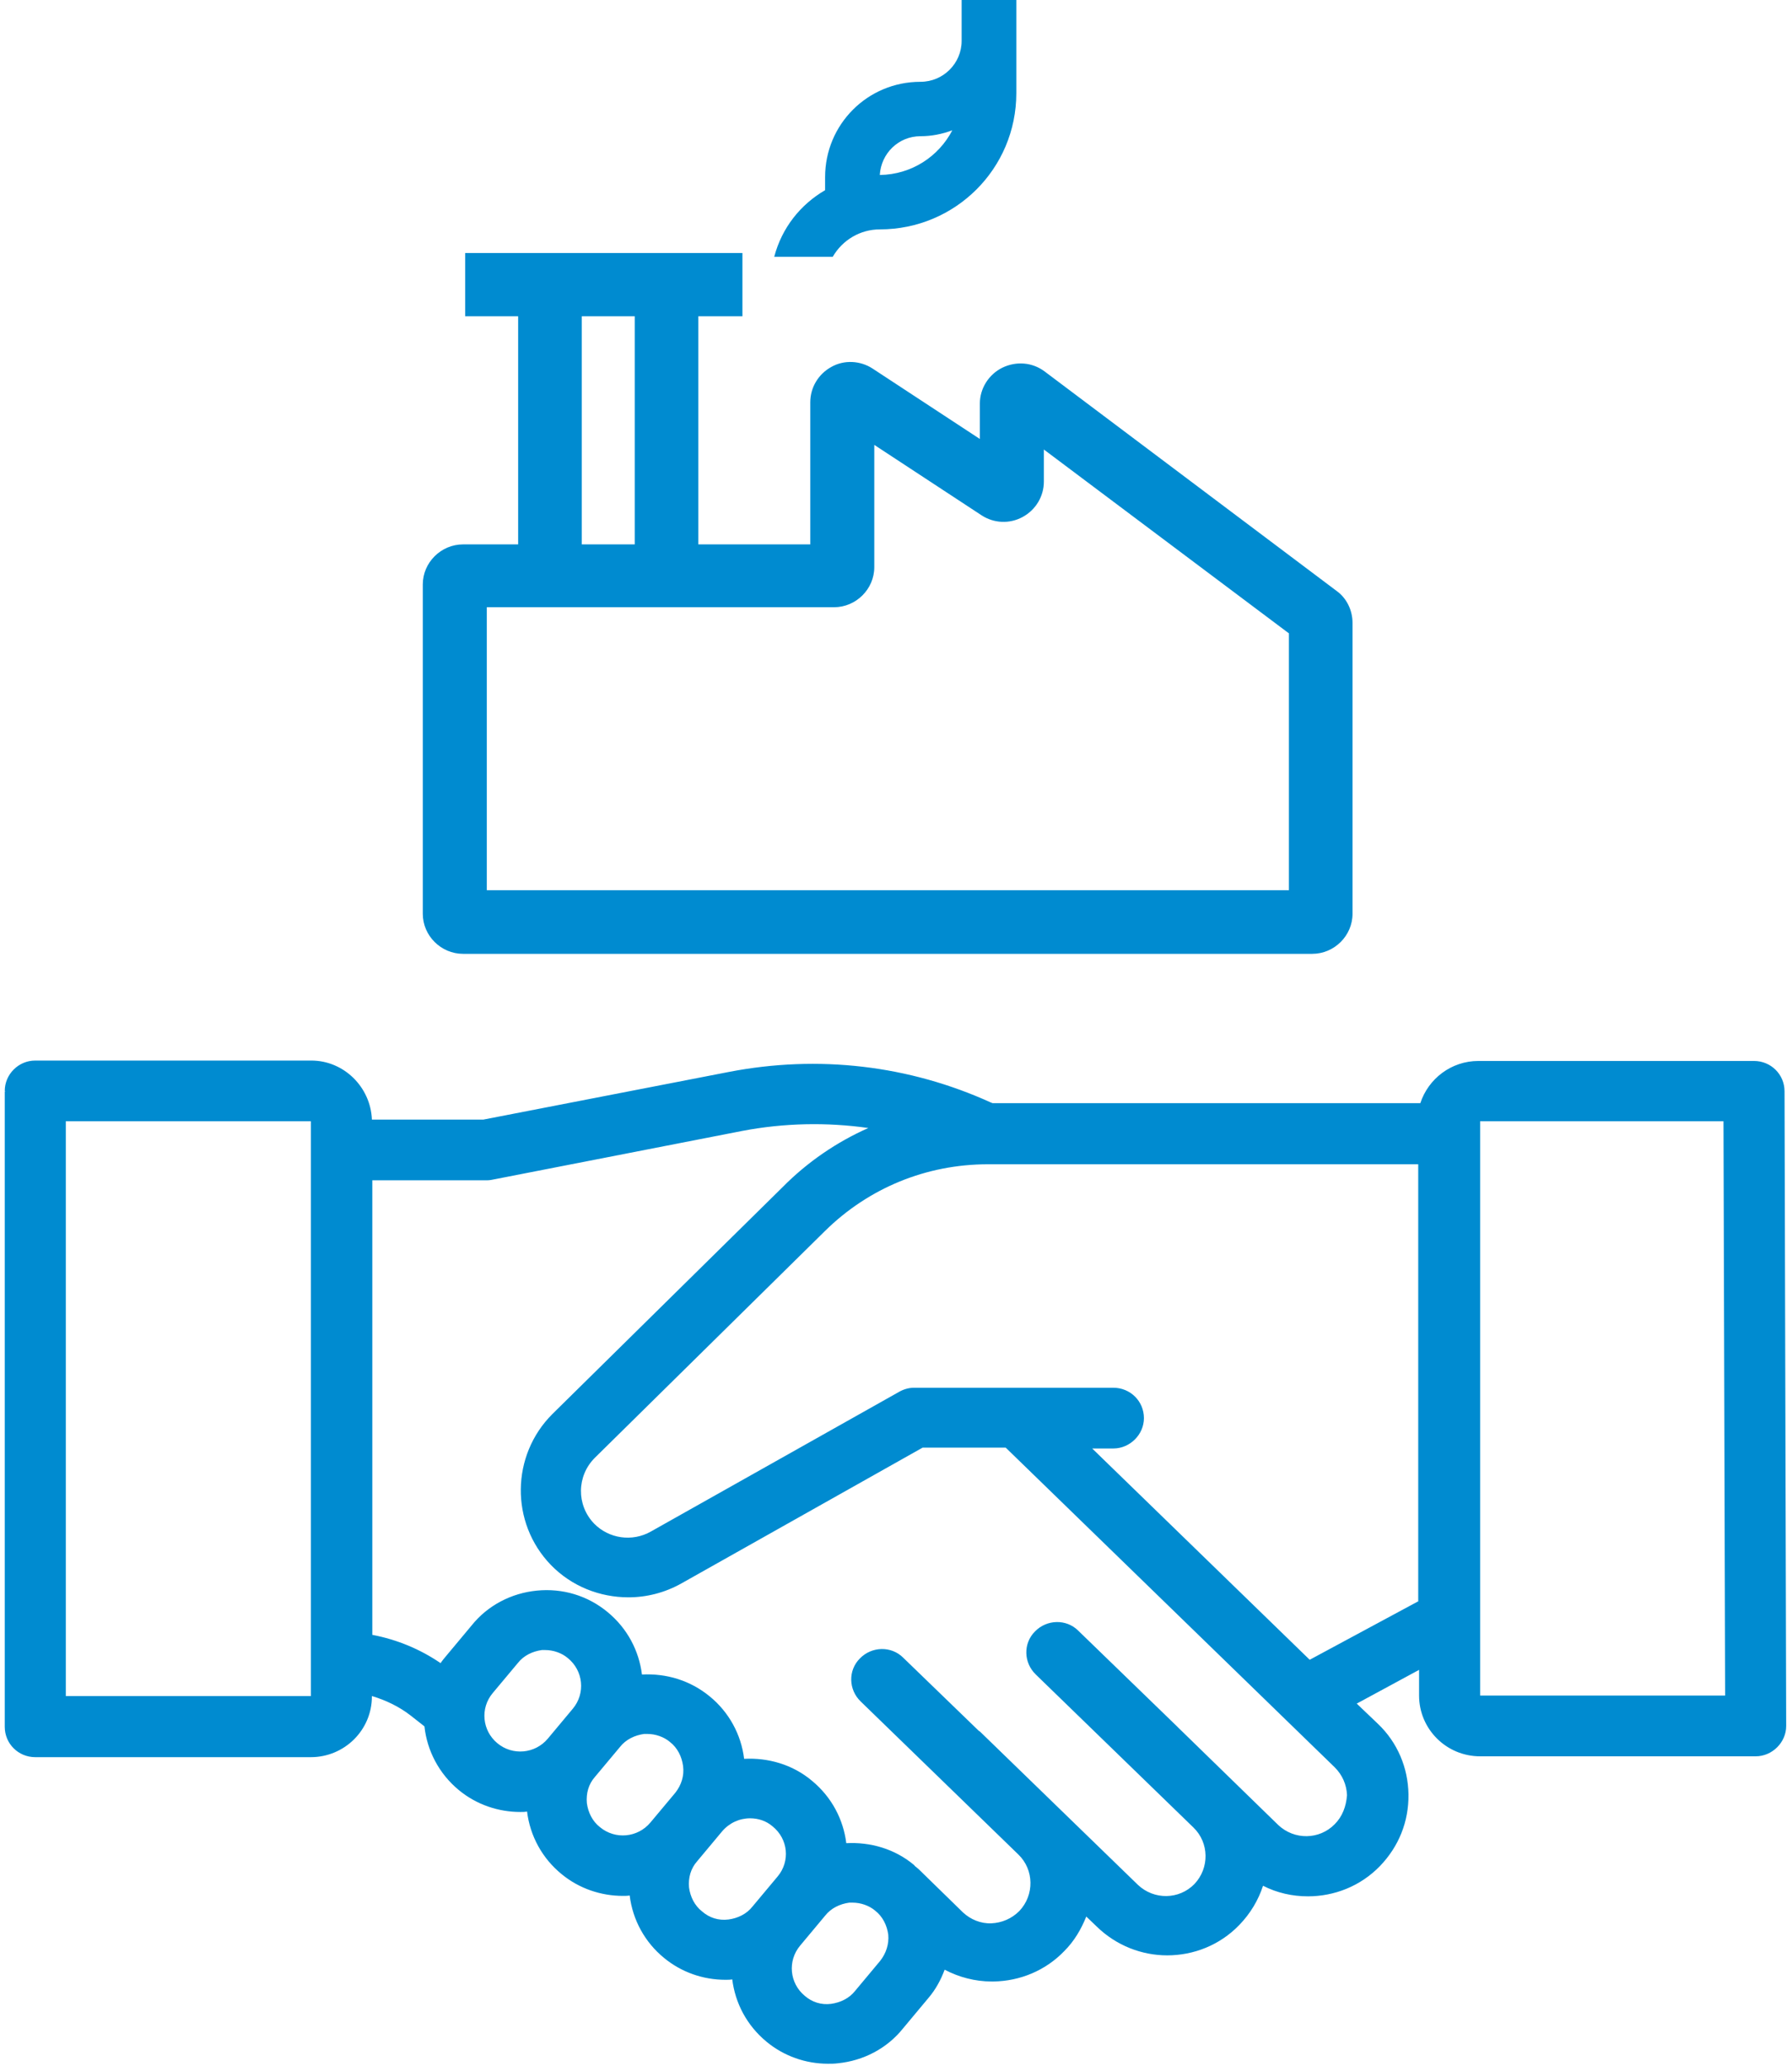
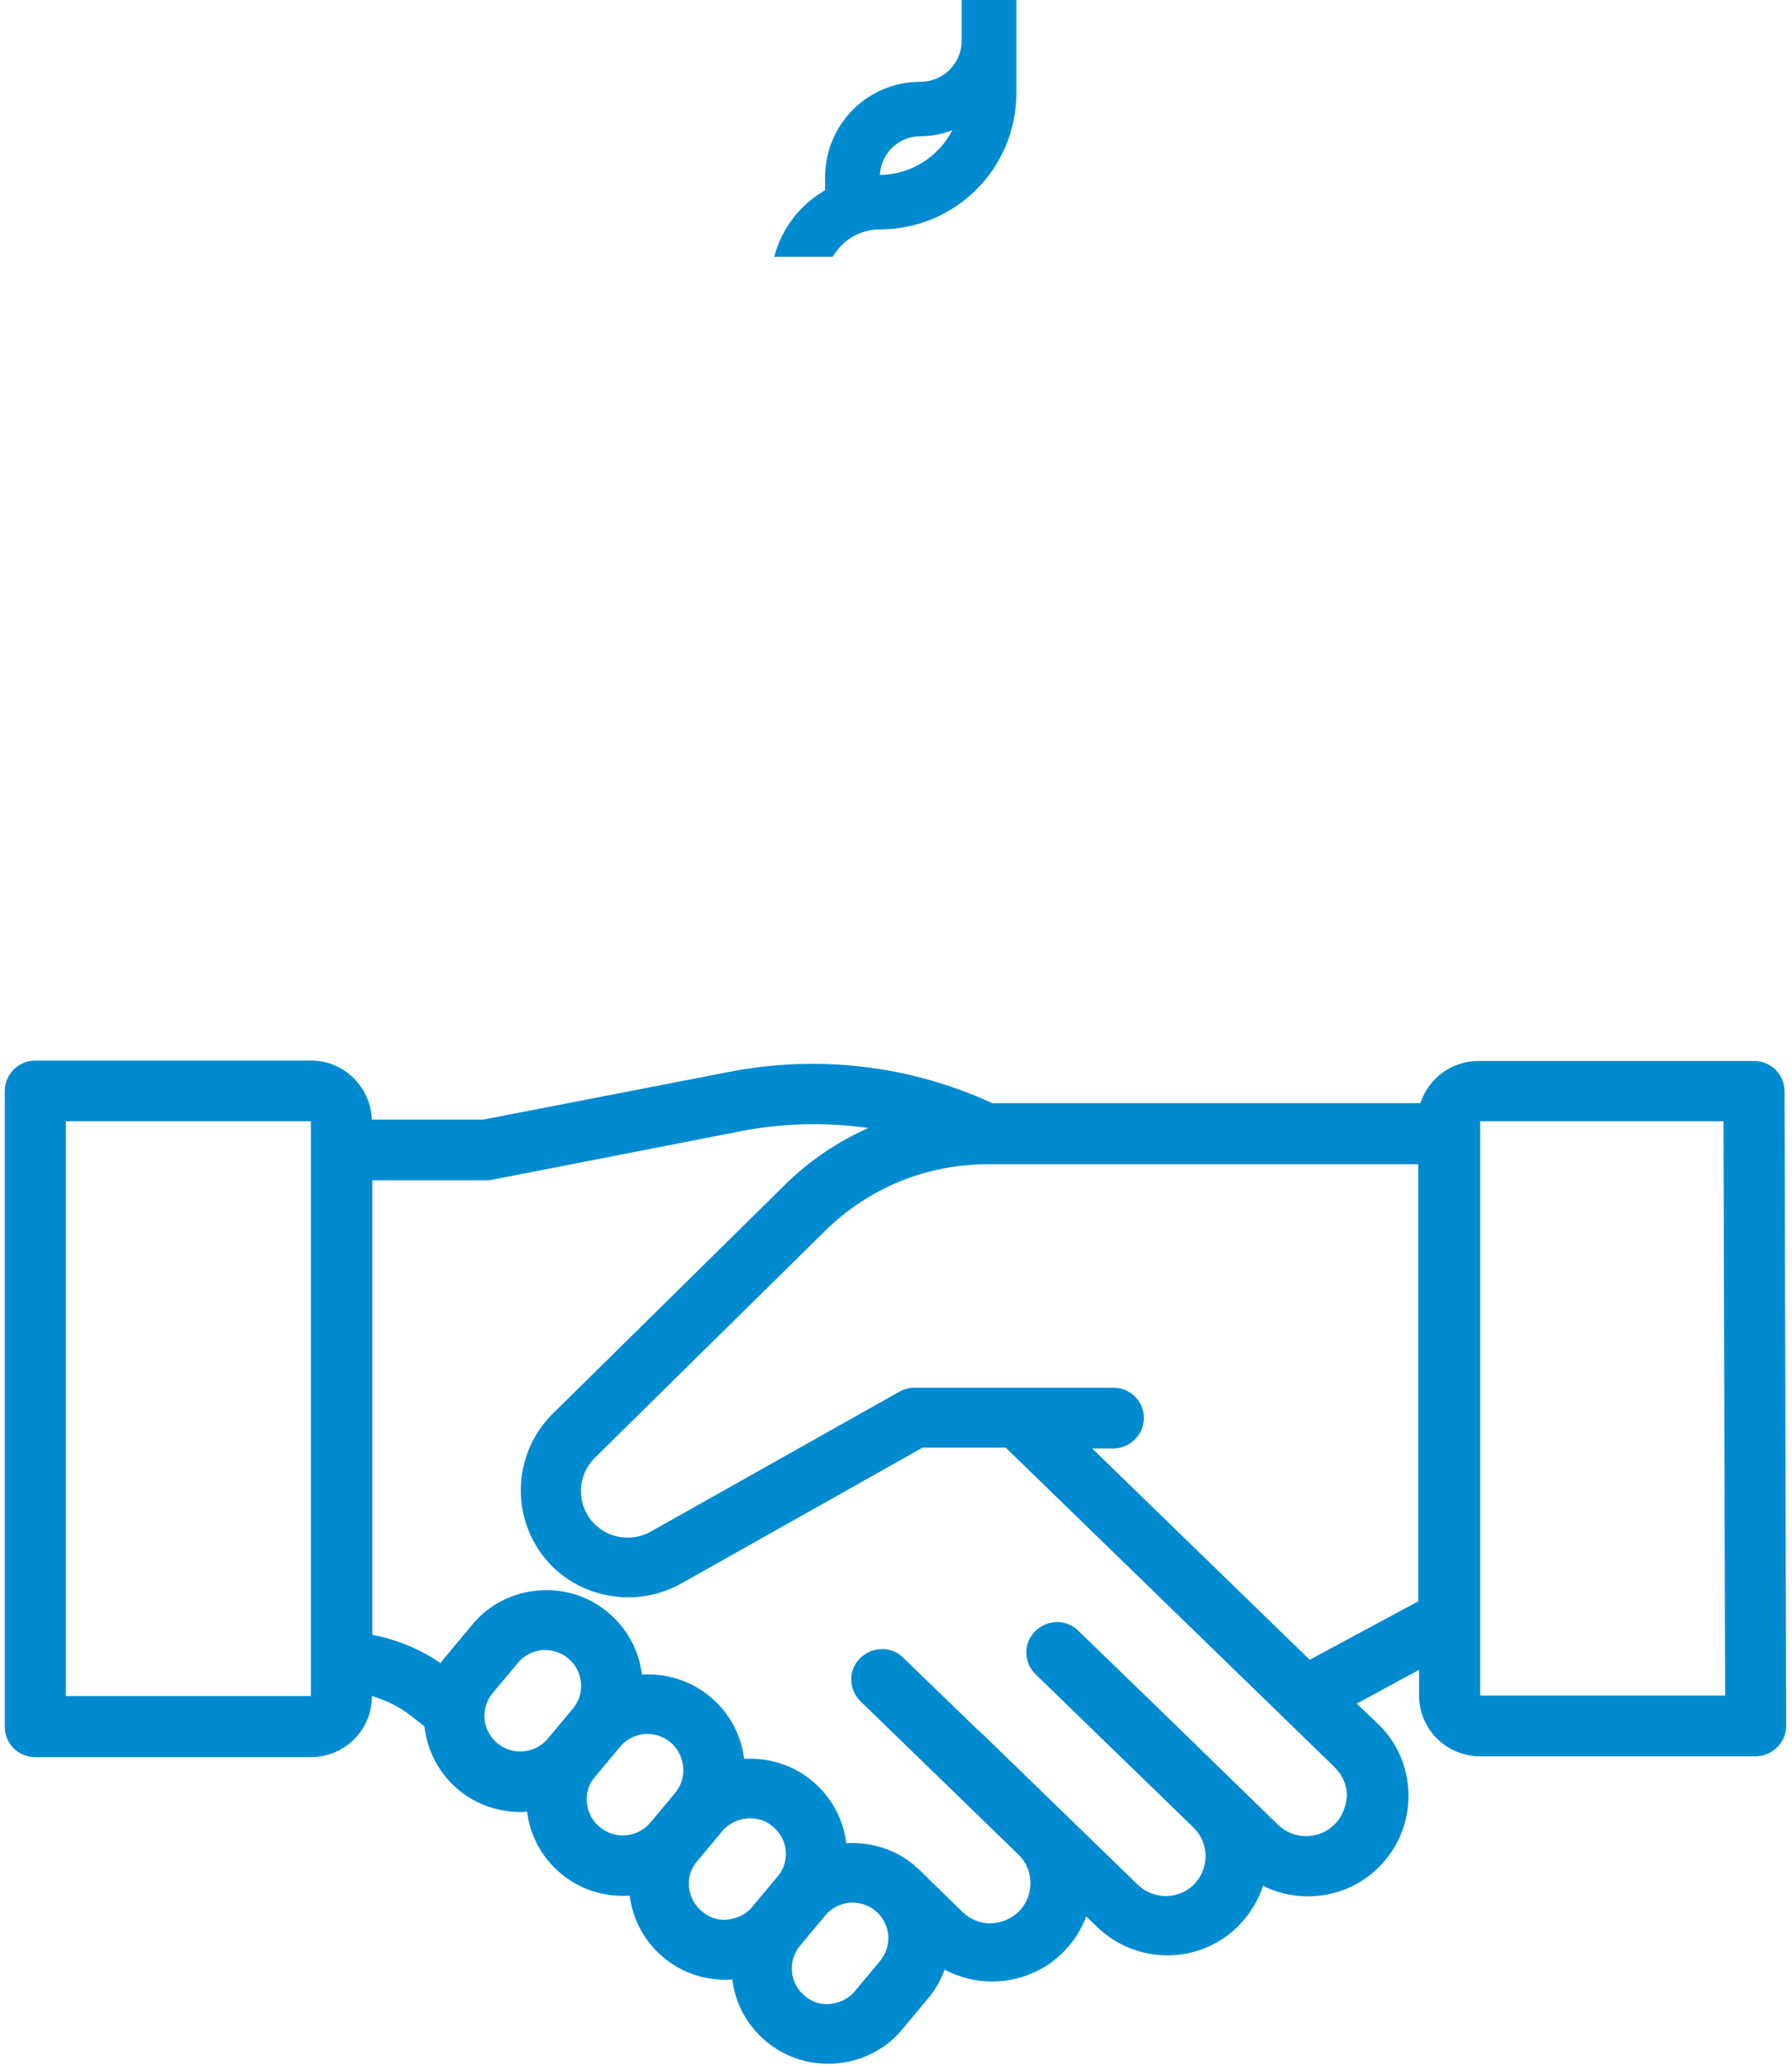
<svg xmlns="http://www.w3.org/2000/svg" width="85px" height="98px" viewBox="0 0 44 51" version="1.1">
  <title>icon-produktpartner</title>
  <desc>Created with Sketch.</desc>
  <g id="Homepage" stroke="none" stroke-width="1" fill="none" fill-rule="evenodd">
    <g id="Startseite-Desktop-(approved)" transform="translate(-636, -581)" fill="#008BD0" fill-rule="nonzero">
      <g id="icon-produktpartner" transform="translate(636, 581)">
        <path d="M34.88,39.53 L32.212,40.967 L26.843,35.752 L27.366,35.752 C27.774,35.752 28.12,35.409 28.12,35.003 C28.12,34.586 27.785,34.253 27.366,34.253 L22.437,34.253 C22.312,34.253 22.176,34.295 22.071,34.357 L15.949,37.802 C15.488,38.063 14.913,37.979 14.547,37.605 C14.107,37.147 14.117,36.429 14.567,35.981 L20.25,30.381 C21.328,29.32 22.751,28.737 24.269,28.737 L34.891,28.737 L34.891,39.53 L34.88,39.53 Z M32.829,45.026 C32.452,45.411 31.835,45.421 31.437,45.047 L28.957,42.632 L28.947,42.621 L26.498,40.248 C26.205,39.957 25.723,39.967 25.43,40.269 C25.137,40.561 25.148,41.039 25.451,41.331 L29.344,45.109 C29.731,45.484 29.742,46.108 29.365,46.504 C28.988,46.889 28.371,46.899 27.973,46.524 L24.08,42.746 C24.07,42.736 24.059,42.726 24.049,42.726 L22.176,40.914 C21.883,40.623 21.401,40.633 21.108,40.935 C20.815,41.227 20.826,41.706 21.129,41.997 L25.022,45.775 C25.409,46.15 25.42,46.774 25.043,47.17 C24.855,47.357 24.614,47.461 24.352,47.472 C24.091,47.482 23.84,47.378 23.651,47.201 L22.563,46.139 C22.531,46.108 22.51,46.098 22.49,46.077 C22.469,46.067 22.458,46.046 22.448,46.035 C21.966,45.629 21.359,45.463 20.773,45.494 C20.7,44.911 20.417,44.36 19.926,43.954 C19.444,43.548 18.837,43.381 18.251,43.412 C18.178,42.809 17.874,42.257 17.403,41.872 C16.922,41.477 16.336,41.3 15.729,41.331 C15.656,40.748 15.373,40.196 14.881,39.79 C14.39,39.384 13.772,39.197 13.134,39.26 C12.506,39.322 11.92,39.624 11.522,40.123 L10.905,40.862 C10.852,40.925 10.8,40.987 10.758,41.05 C10.256,40.706 9.68,40.467 9.073,40.352 L9.073,29.132 L11.92,29.132 C11.962,29.132 12.024,29.122 12.066,29.112 L18.199,27.915 C19.235,27.717 20.292,27.696 21.317,27.842 C20.543,28.185 19.821,28.674 19.203,29.299 L13.521,34.899 C12.495,35.919 12.474,37.584 13.479,38.625 C13.992,39.156 14.693,39.426 15.394,39.426 C15.844,39.426 16.294,39.312 16.702,39.083 L22.657,35.731 L24.708,35.731 L32.829,43.621 C33.017,43.808 33.122,44.047 33.133,44.308 C33.112,44.589 33.017,44.838 32.829,45.026 L32.829,45.026 Z M21.61,48.398 L20.993,49.137 C20.847,49.324 20.627,49.428 20.397,49.46 C20.156,49.491 19.926,49.418 19.748,49.262 C19.371,48.95 19.319,48.398 19.633,48.023 L20.25,47.284 C20.397,47.097 20.616,46.993 20.847,46.962 L20.93,46.962 C21.129,46.962 21.338,47.034 21.485,47.159 C21.673,47.305 21.778,47.524 21.809,47.753 C21.83,47.982 21.757,48.211 21.61,48.398 L21.61,48.398 Z M19.078,46.316 L18.46,47.055 C18.314,47.243 18.094,47.347 17.864,47.378 C17.623,47.409 17.393,47.336 17.215,47.18 C17.027,47.034 16.922,46.816 16.891,46.587 C16.87,46.348 16.933,46.119 17.09,45.942 L17.707,45.203 C17.885,44.994 18.136,44.88 18.398,44.88 C18.597,44.88 18.795,44.942 18.952,45.078 C19.34,45.39 19.392,45.942 19.078,46.316 L19.078,46.316 Z M16.556,44.245 L15.938,44.984 C15.624,45.359 15.07,45.411 14.693,45.099 C14.505,44.953 14.4,44.734 14.369,44.505 C14.348,44.266 14.41,44.037 14.567,43.86 L15.185,43.121 C15.331,42.934 15.551,42.83 15.781,42.798 L15.865,42.798 C16.064,42.798 16.273,42.871 16.42,42.996 C16.608,43.142 16.713,43.36 16.744,43.589 C16.776,43.829 16.702,44.058 16.556,44.245 L16.556,44.245 Z M14.023,42.174 L13.406,42.913 C13.092,43.288 12.537,43.34 12.16,43.027 C11.784,42.715 11.731,42.163 12.045,41.789 L12.663,41.05 C12.809,40.862 13.029,40.758 13.259,40.727 L13.343,40.727 C13.542,40.727 13.751,40.8 13.898,40.925 C14.285,41.237 14.337,41.799 14.023,42.174 L14.023,42.174 Z M43.933,26.936 C43.933,26.52 43.598,26.187 43.179,26.187 L36.377,26.187 C35.707,26.187 35.142,26.624 34.943,27.228 L24.384,27.228 C24.373,27.228 24.363,27.217 24.352,27.217 C22.322,26.291 20.083,26.031 17.874,26.458 L11.815,27.634 L9.063,27.634 C9.031,26.832 8.372,26.177 7.566,26.177 L0.753,26.177 C0.335,26.177 0,26.52 0,26.926 L1.507,27.675 L7.556,27.675 L7.556,41.862 L1.507,41.862 L1.507,26.936 L0,26.936 L0,42.621 C0,43.038 0.335,43.371 0.753,43.371 L7.556,43.371 C8.383,43.371 9.063,42.705 9.063,41.872 L9.063,41.862 C9.408,41.966 9.733,42.122 10.015,42.34 L10.36,42.611 C10.423,43.204 10.716,43.777 11.208,44.183 C11.648,44.547 12.192,44.724 12.726,44.724 C12.778,44.724 12.841,44.724 12.893,44.713 C12.966,45.317 13.27,45.869 13.741,46.254 C14.18,46.618 14.724,46.795 15.258,46.795 C15.31,46.795 15.373,46.795 15.426,46.785 C15.499,47.388 15.802,47.94 16.273,48.325 C16.702,48.679 17.236,48.866 17.791,48.866 C17.843,48.866 17.906,48.866 17.958,48.856 C18.031,49.439 18.314,49.99 18.806,50.396 C19.235,50.75 19.769,50.938 20.323,50.938 C20.397,50.938 20.48,50.938 20.564,50.927 C21.192,50.865 21.778,50.563 22.176,50.063 L22.793,49.324 C22.981,49.106 23.107,48.866 23.201,48.617 C23.557,48.804 23.955,48.908 24.363,48.908 L24.405,48.908 C25.064,48.898 25.692,48.637 26.152,48.159 C26.403,47.909 26.571,47.617 26.697,47.305 L26.958,47.555 C27.44,48.023 28.067,48.263 28.695,48.263 C29.344,48.263 29.993,48.013 30.474,47.513 C30.747,47.232 30.945,46.899 31.06,46.545 C31.406,46.722 31.783,46.806 32.17,46.806 C32.819,46.806 33.467,46.556 33.949,46.056 C34.409,45.577 34.66,44.963 34.65,44.287 C34.64,43.631 34.378,43.007 33.897,42.549 L33.373,42.049 L34.912,41.216 L34.912,41.851 C34.912,42.673 35.581,43.35 36.419,43.35 L43.221,43.35 C43.629,43.35 43.974,43.007 43.974,42.601 L43.933,26.926 L42.426,27.623 L42.467,41.851 L36.419,41.851 L36.419,39.957 L36.419,39.947 L36.419,27.675 L42.467,27.675 L43.933,26.936 Z" id="Shape" />
        <path d="M23.62,0 L23.62,0.958 L23.62,0.958 L23.62,1.01 C23.62,1.561 23.17,2.019 22.605,2.019 C21.297,2.019 20.25,3.07 20.25,4.371 L20.25,4.694 C19.643,5.048 19.183,5.62 18.994,6.339 L20.438,6.339 C20.679,5.922 21.119,5.662 21.6,5.662 C23.463,5.662 24.97,4.163 24.97,2.3 L24.97,1.01 L24.97,0.958 L24.97,0 L23.62,0 Z M21.6,4.319 C21.631,3.789 22.06,3.362 22.605,3.362 C22.877,3.362 23.138,3.31 23.39,3.216 C23.055,3.861 22.385,4.309 21.6,4.319 Z" id="Shape" />
-         <path d="M32.871,14.582 L25.671,9.17 C25.367,8.941 24.97,8.909 24.624,9.076 C24.29,9.242 24.07,9.586 24.07,9.961 L24.07,10.835 L21.422,9.097 C21.119,8.899 20.721,8.878 20.407,9.055 C20.083,9.232 19.884,9.565 19.884,9.929 L19.884,13.437 L17.121,13.437 L17.121,7.806 L18.209,7.806 L18.209,6.245 L17.121,6.245 L12.673,6.245 L11.365,6.245 L11.365,7.806 L12.673,7.806 L12.673,13.437 L11.313,13.437 C10.769,13.437 10.319,13.884 10.319,14.426 L10.319,22.554 C10.319,23.096 10.769,23.543 11.313,23.543 L32.274,23.543 C32.819,23.543 33.269,23.096 33.269,22.554 L33.269,15.373 C33.269,15.061 33.122,14.759 32.871,14.582 Z M15.551,7.806 L15.551,13.437 L14.243,13.437 L14.243,7.806 L15.551,7.806 Z M31.699,21.972 L11.899,21.972 L11.899,14.988 L13.469,14.988 L14.253,14.988 L15.562,14.988 L16.347,14.988 L20.47,14.988 C21.014,14.988 21.464,14.54 21.464,13.999 L21.464,10.981 L24.112,12.719 C24.415,12.917 24.802,12.937 25.127,12.76 C25.451,12.583 25.65,12.25 25.65,11.886 L25.65,11.095 L31.699,15.633 L31.699,21.972 Z" id="Shape" />
      </g>
    </g>
  </g>
</svg>